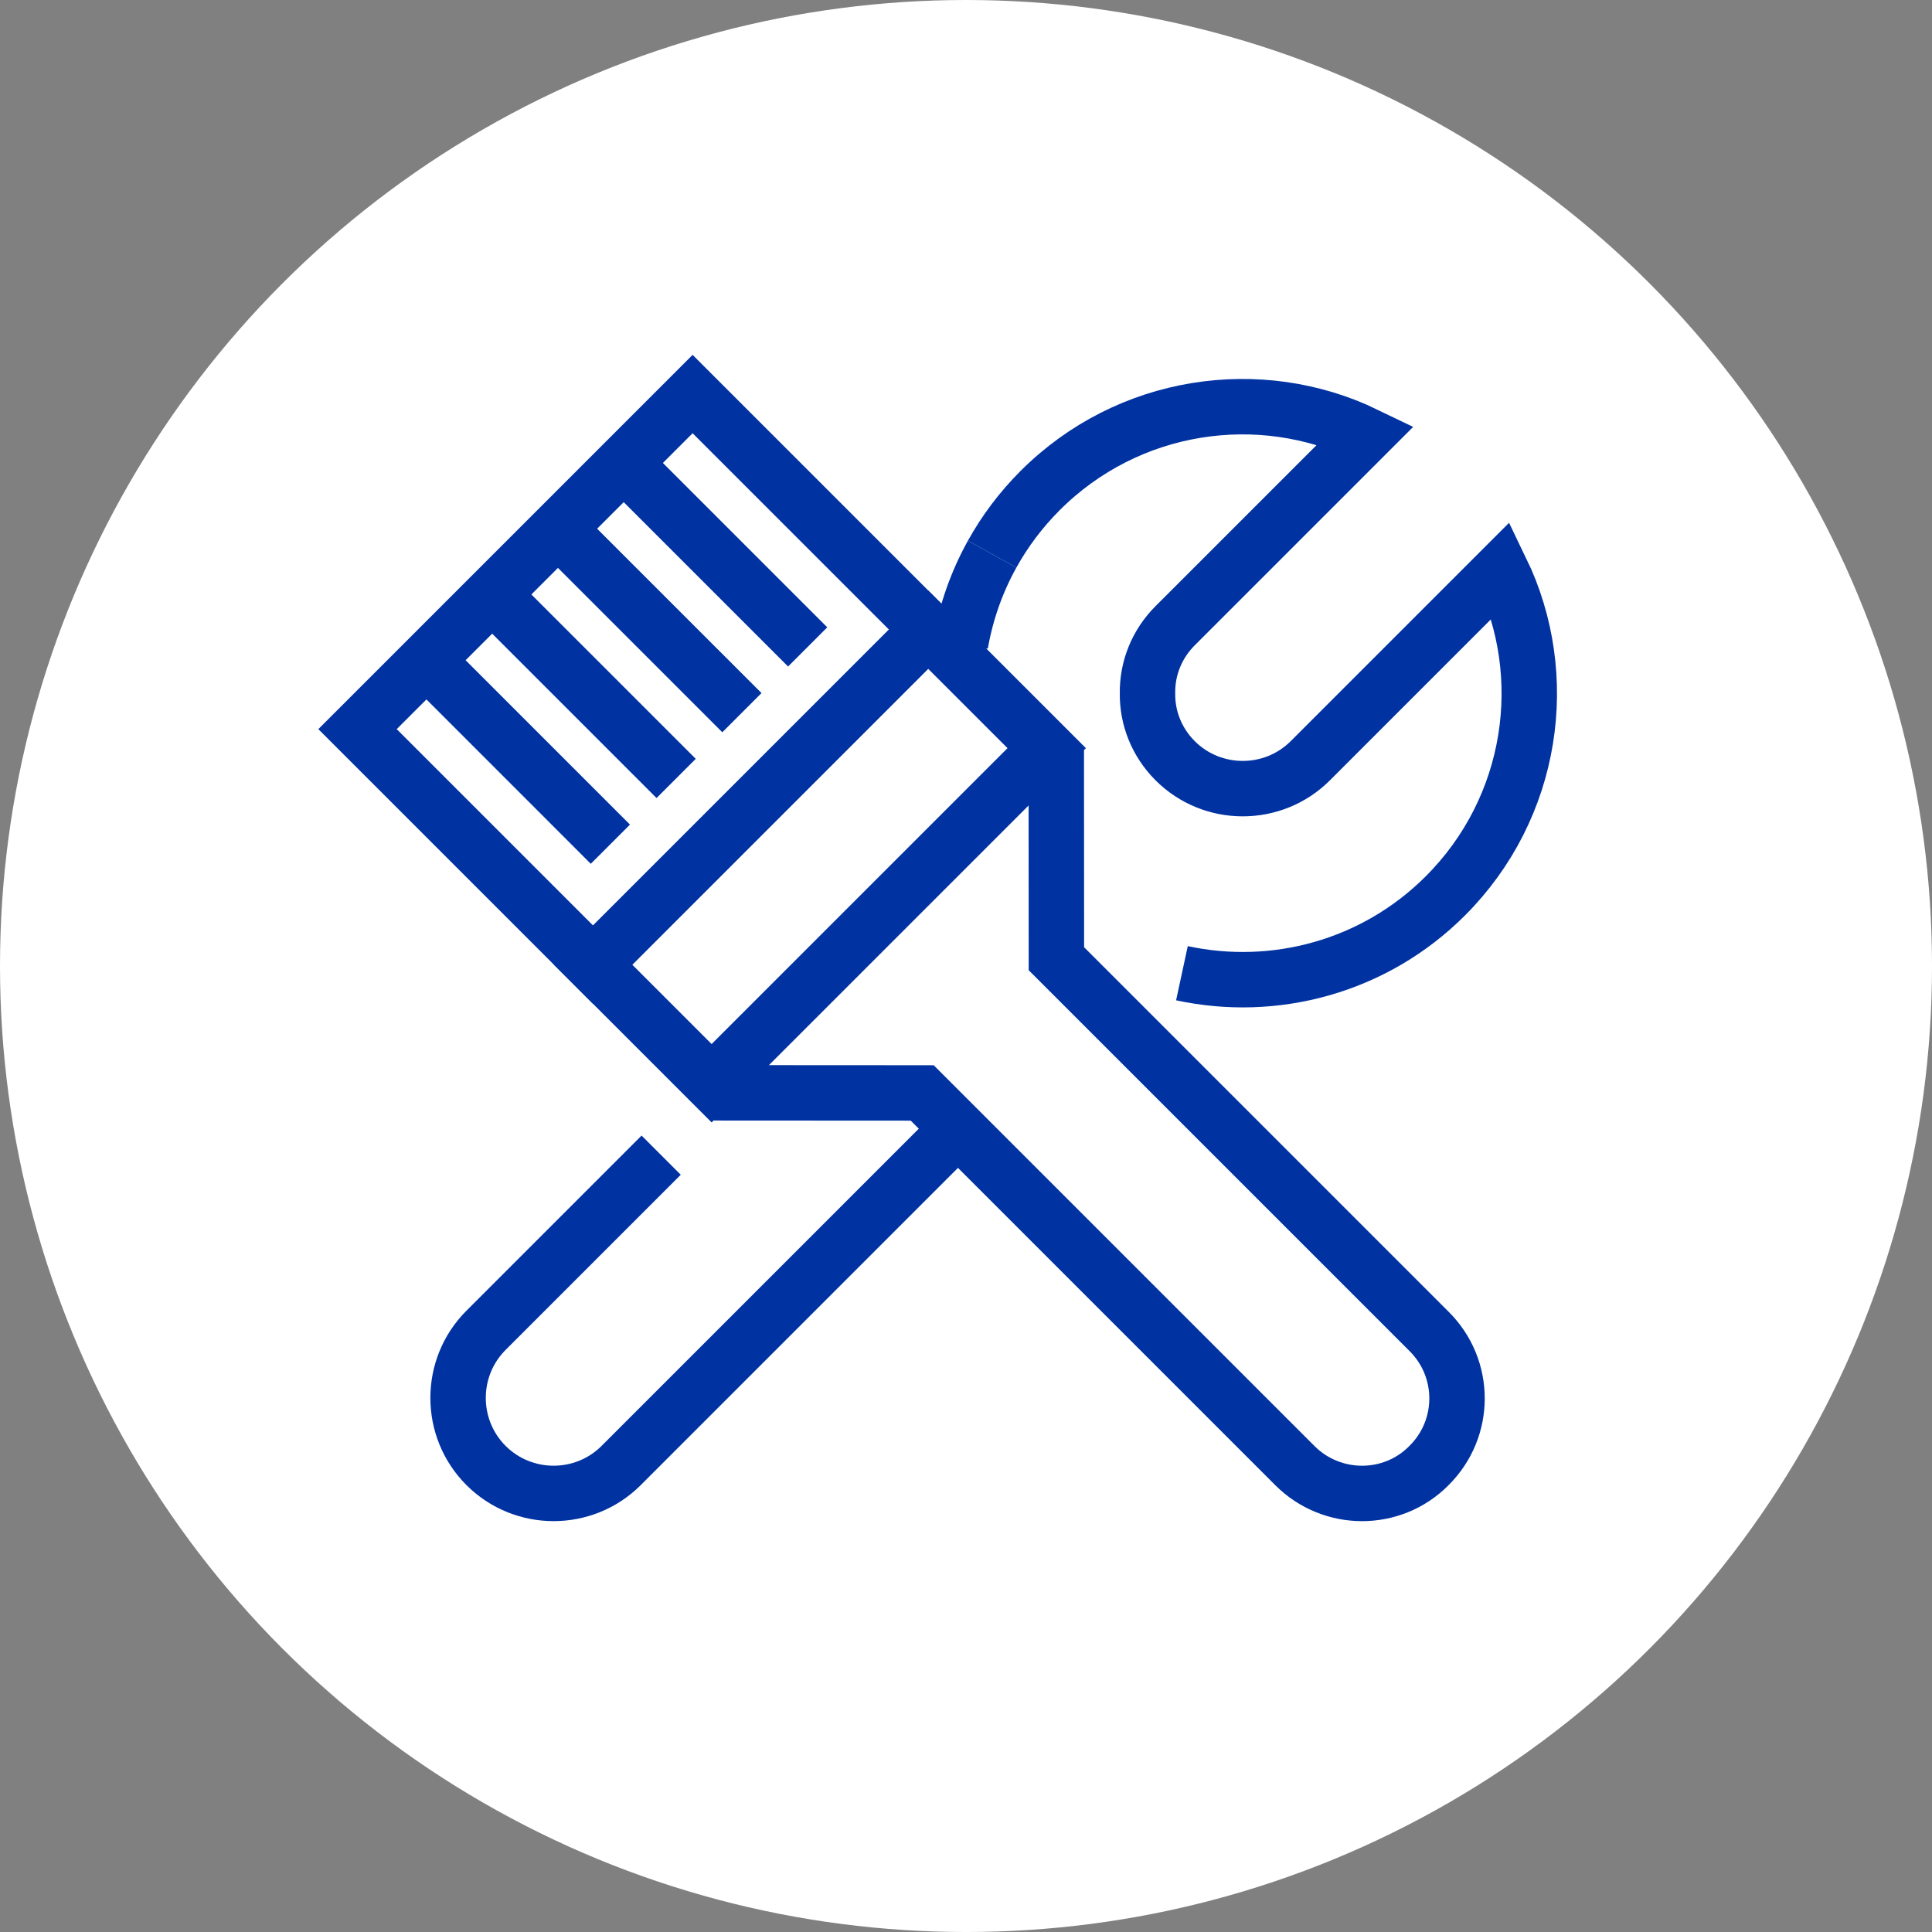
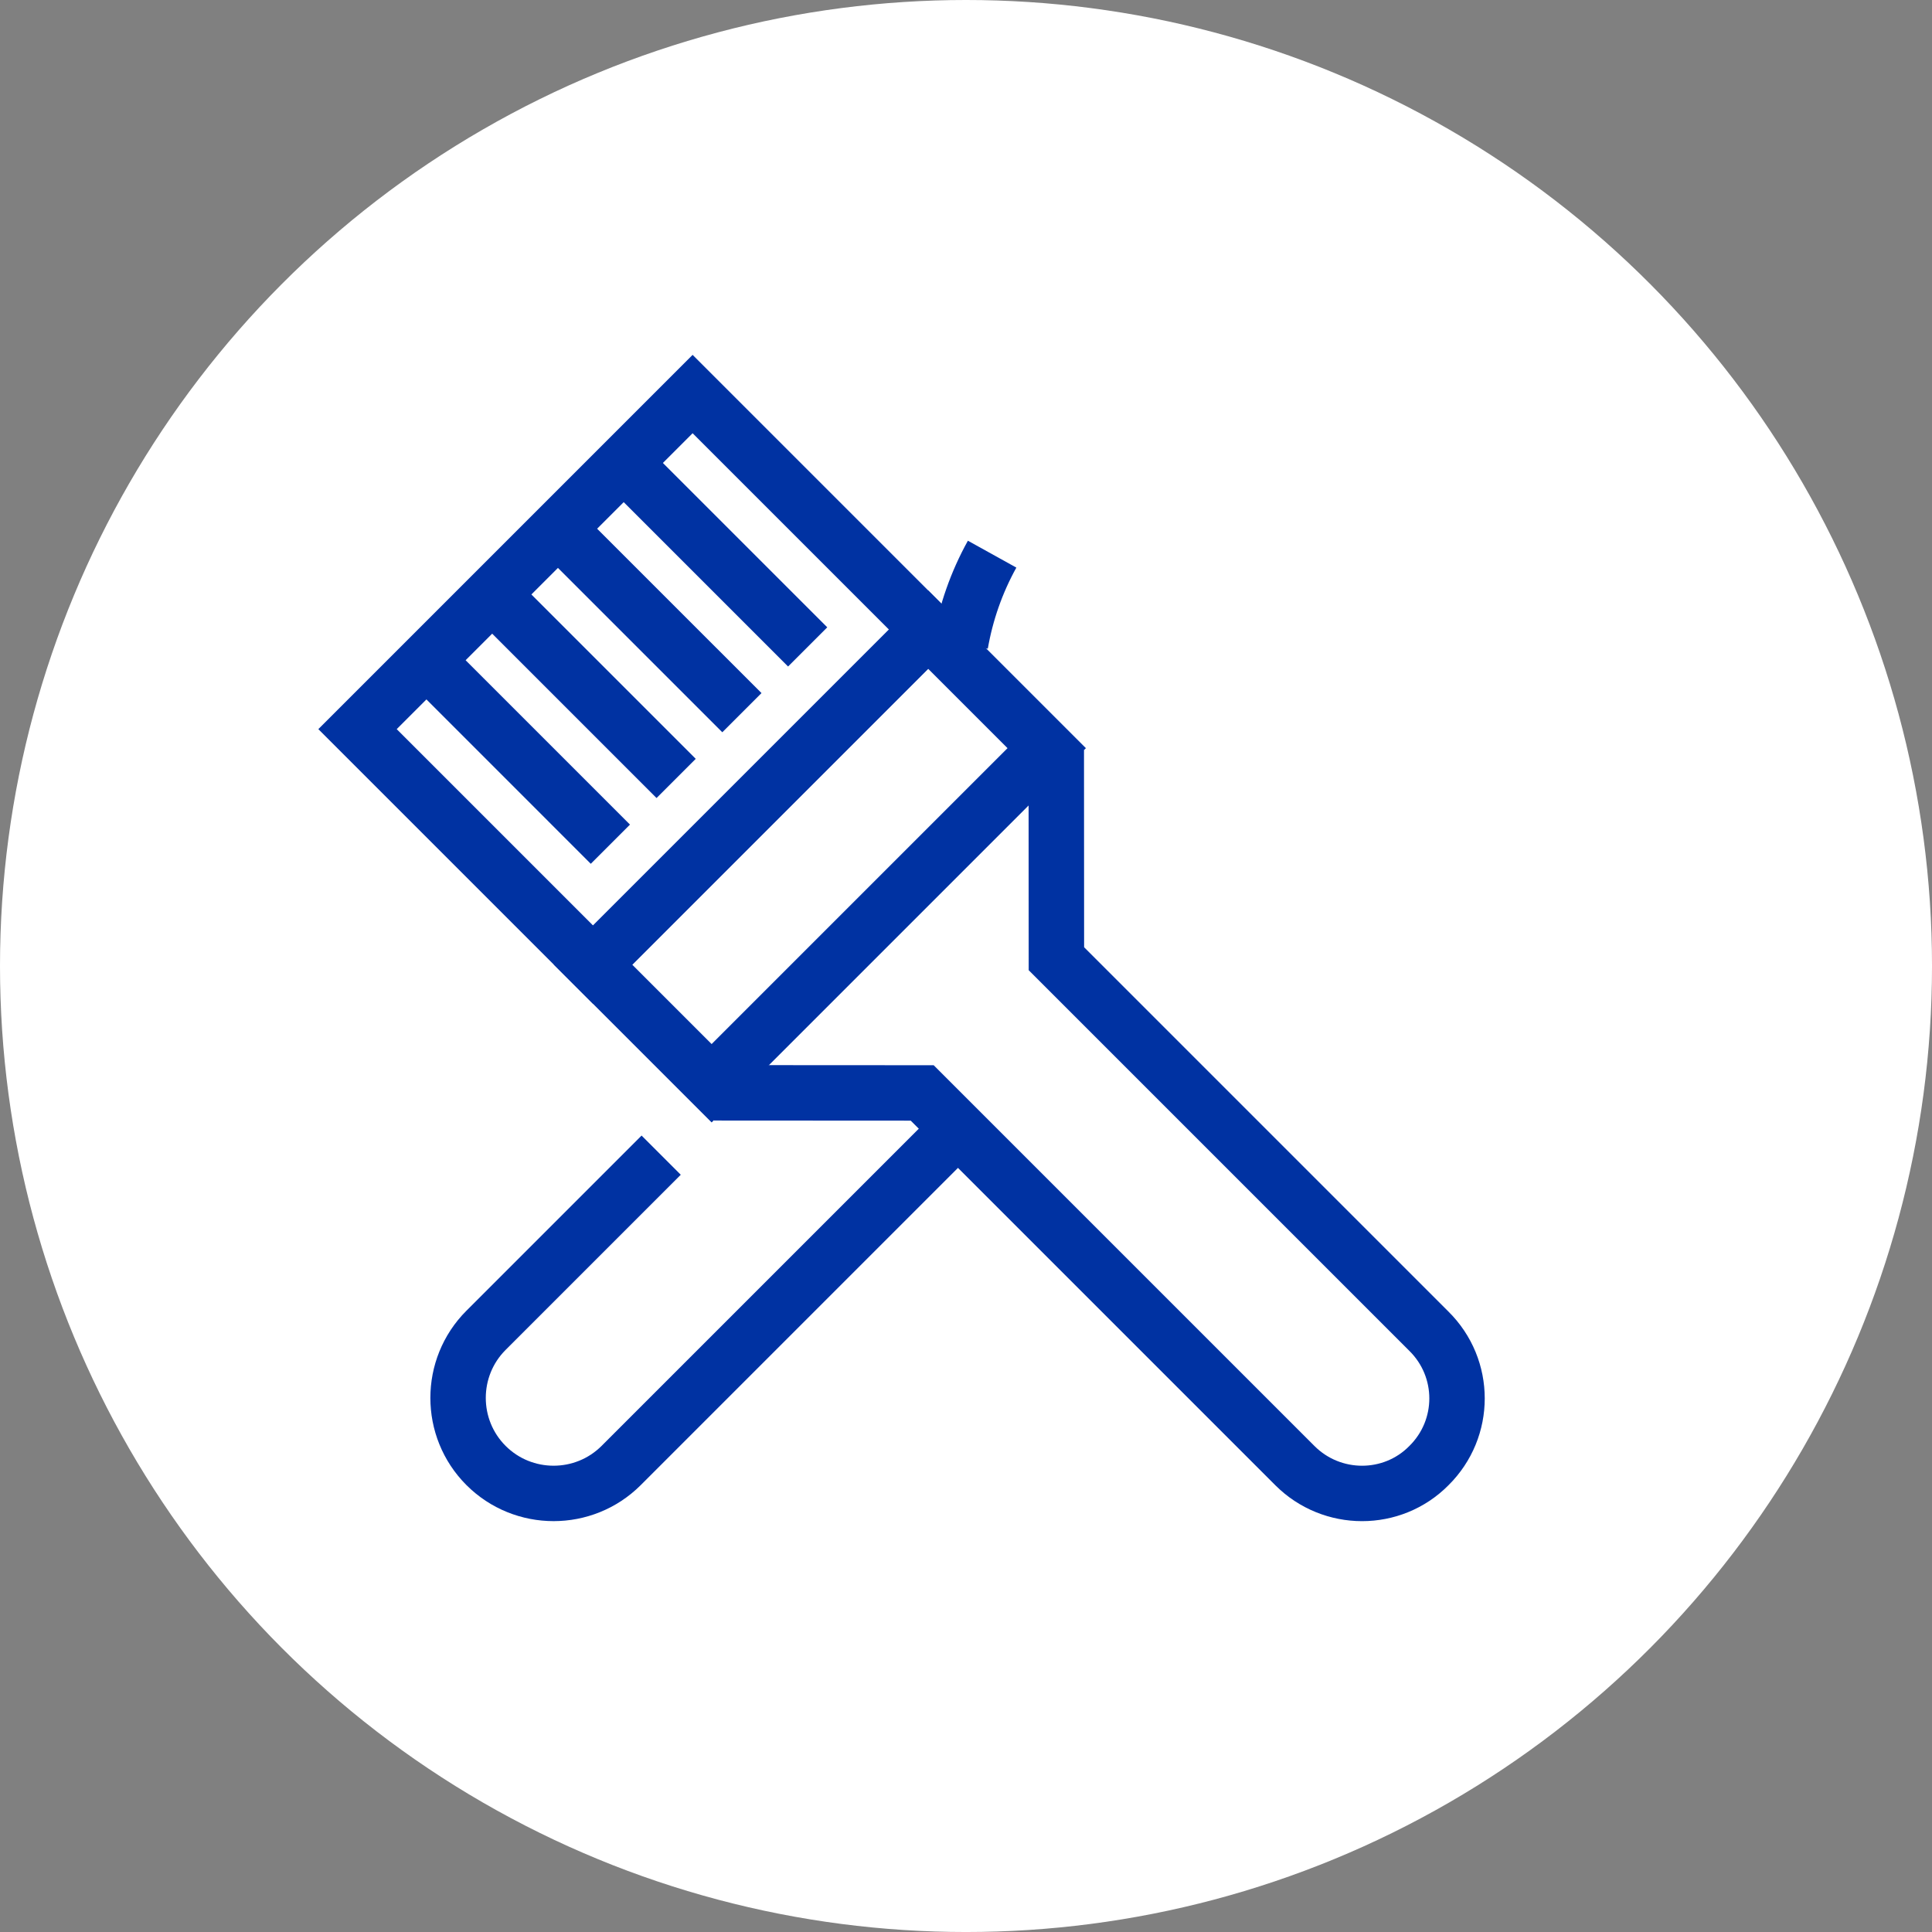
<svg xmlns="http://www.w3.org/2000/svg" id="b" data-name="Layer_2" width="165.375" height="165.375" viewBox="0 0 165.375 165.375">
  <rect x="0" y="0" width="165.375" height="165.375" fill="#808080" stroke="none" />
  <g id="c" data-name="Layer_1">
    <g>
      <circle cx="82.688" cy="82.688" r="82.688" fill="#fff" />
      <g>
        <g>
          <rect x="34.745" y="43.894" width="40.563" height="28.519" transform="translate(135.058 60.365) rotate(135)" fill="none" stroke="#0032a2" stroke-miterlimit="10" stroke-width="4.744" />
          <g>
            <line x1="53.26" y1="39.501" x2="69.134" y2="55.374" fill="none" stroke="#0032a2" stroke-miterlimit="10" stroke-width="4.744" />
            <line x1="47.631" y1="45.13" x2="63.505" y2="61.003" fill="none" stroke="#0032a2" stroke-miterlimit="10" stroke-width="4.744" />
            <line x1="42.003" y1="50.759" x2="57.876" y2="66.632" fill="none" stroke="#0032a2" stroke-miterlimit="10" stroke-width="4.744" />
            <line x1="36.374" y1="56.388" x2="52.247" y2="72.261" fill="none" stroke="#0032a2" stroke-miterlimit="10" stroke-width="4.744" />
          </g>
          <rect x="49.897" y="66.126" width="40.563" height="14.359" transform="translate(171.637 75.517) rotate(135)" fill="none" stroke="#0032a2" stroke-miterlimit="10" stroke-width="4.744" />
          <path d="M90.416,64.231l.01,17.834,31.883,31.883c3.213,3.172,3.213,8.336,0,11.508-3.131,3.172-8.296,3.172-11.467,0l-31.903-31.903-17.834-.01" fill="none" stroke="#0032a2" stroke-miterlimit="10" stroke-width="4.744" />
        </g>
        <path d="M82.217,55.12c.462-2.663,1.364-5.264,2.707-7.685" fill="none" stroke="#0032a2" stroke-miterlimit="10" stroke-width="4.744" />
-         <path d="M84.924,47.435c1.083-1.952,2.452-3.786,4.107-5.442,7.545-7.545,18.82-9.164,27.897-4.77l-16.334,16.333c-1.59,1.59-2.399,3.672-2.37,5.782-.029,2.11.78,4.192,2.37,5.782,3.18,3.18,8.384,3.18,11.564,0l16.333-16.334c4.394,9.077,2.775,20.352-4.77,27.897-6.114,6.114-14.672,8.322-22.55,6.622" fill="none" stroke="#0032a2" stroke-miterlimit="10" stroke-width="4.744" />
        <path d="M82.218,96.396l-29.046,29.046c-3.189,3.189-8.381,3.189-11.57,0-3.189-3.189-3.189-8.381,0-11.57l14.993-14.993" fill="none" stroke="#0032a2" stroke-miterlimit="10" stroke-width="4.744" />
      </g>
    </g>
  </g>
</svg>